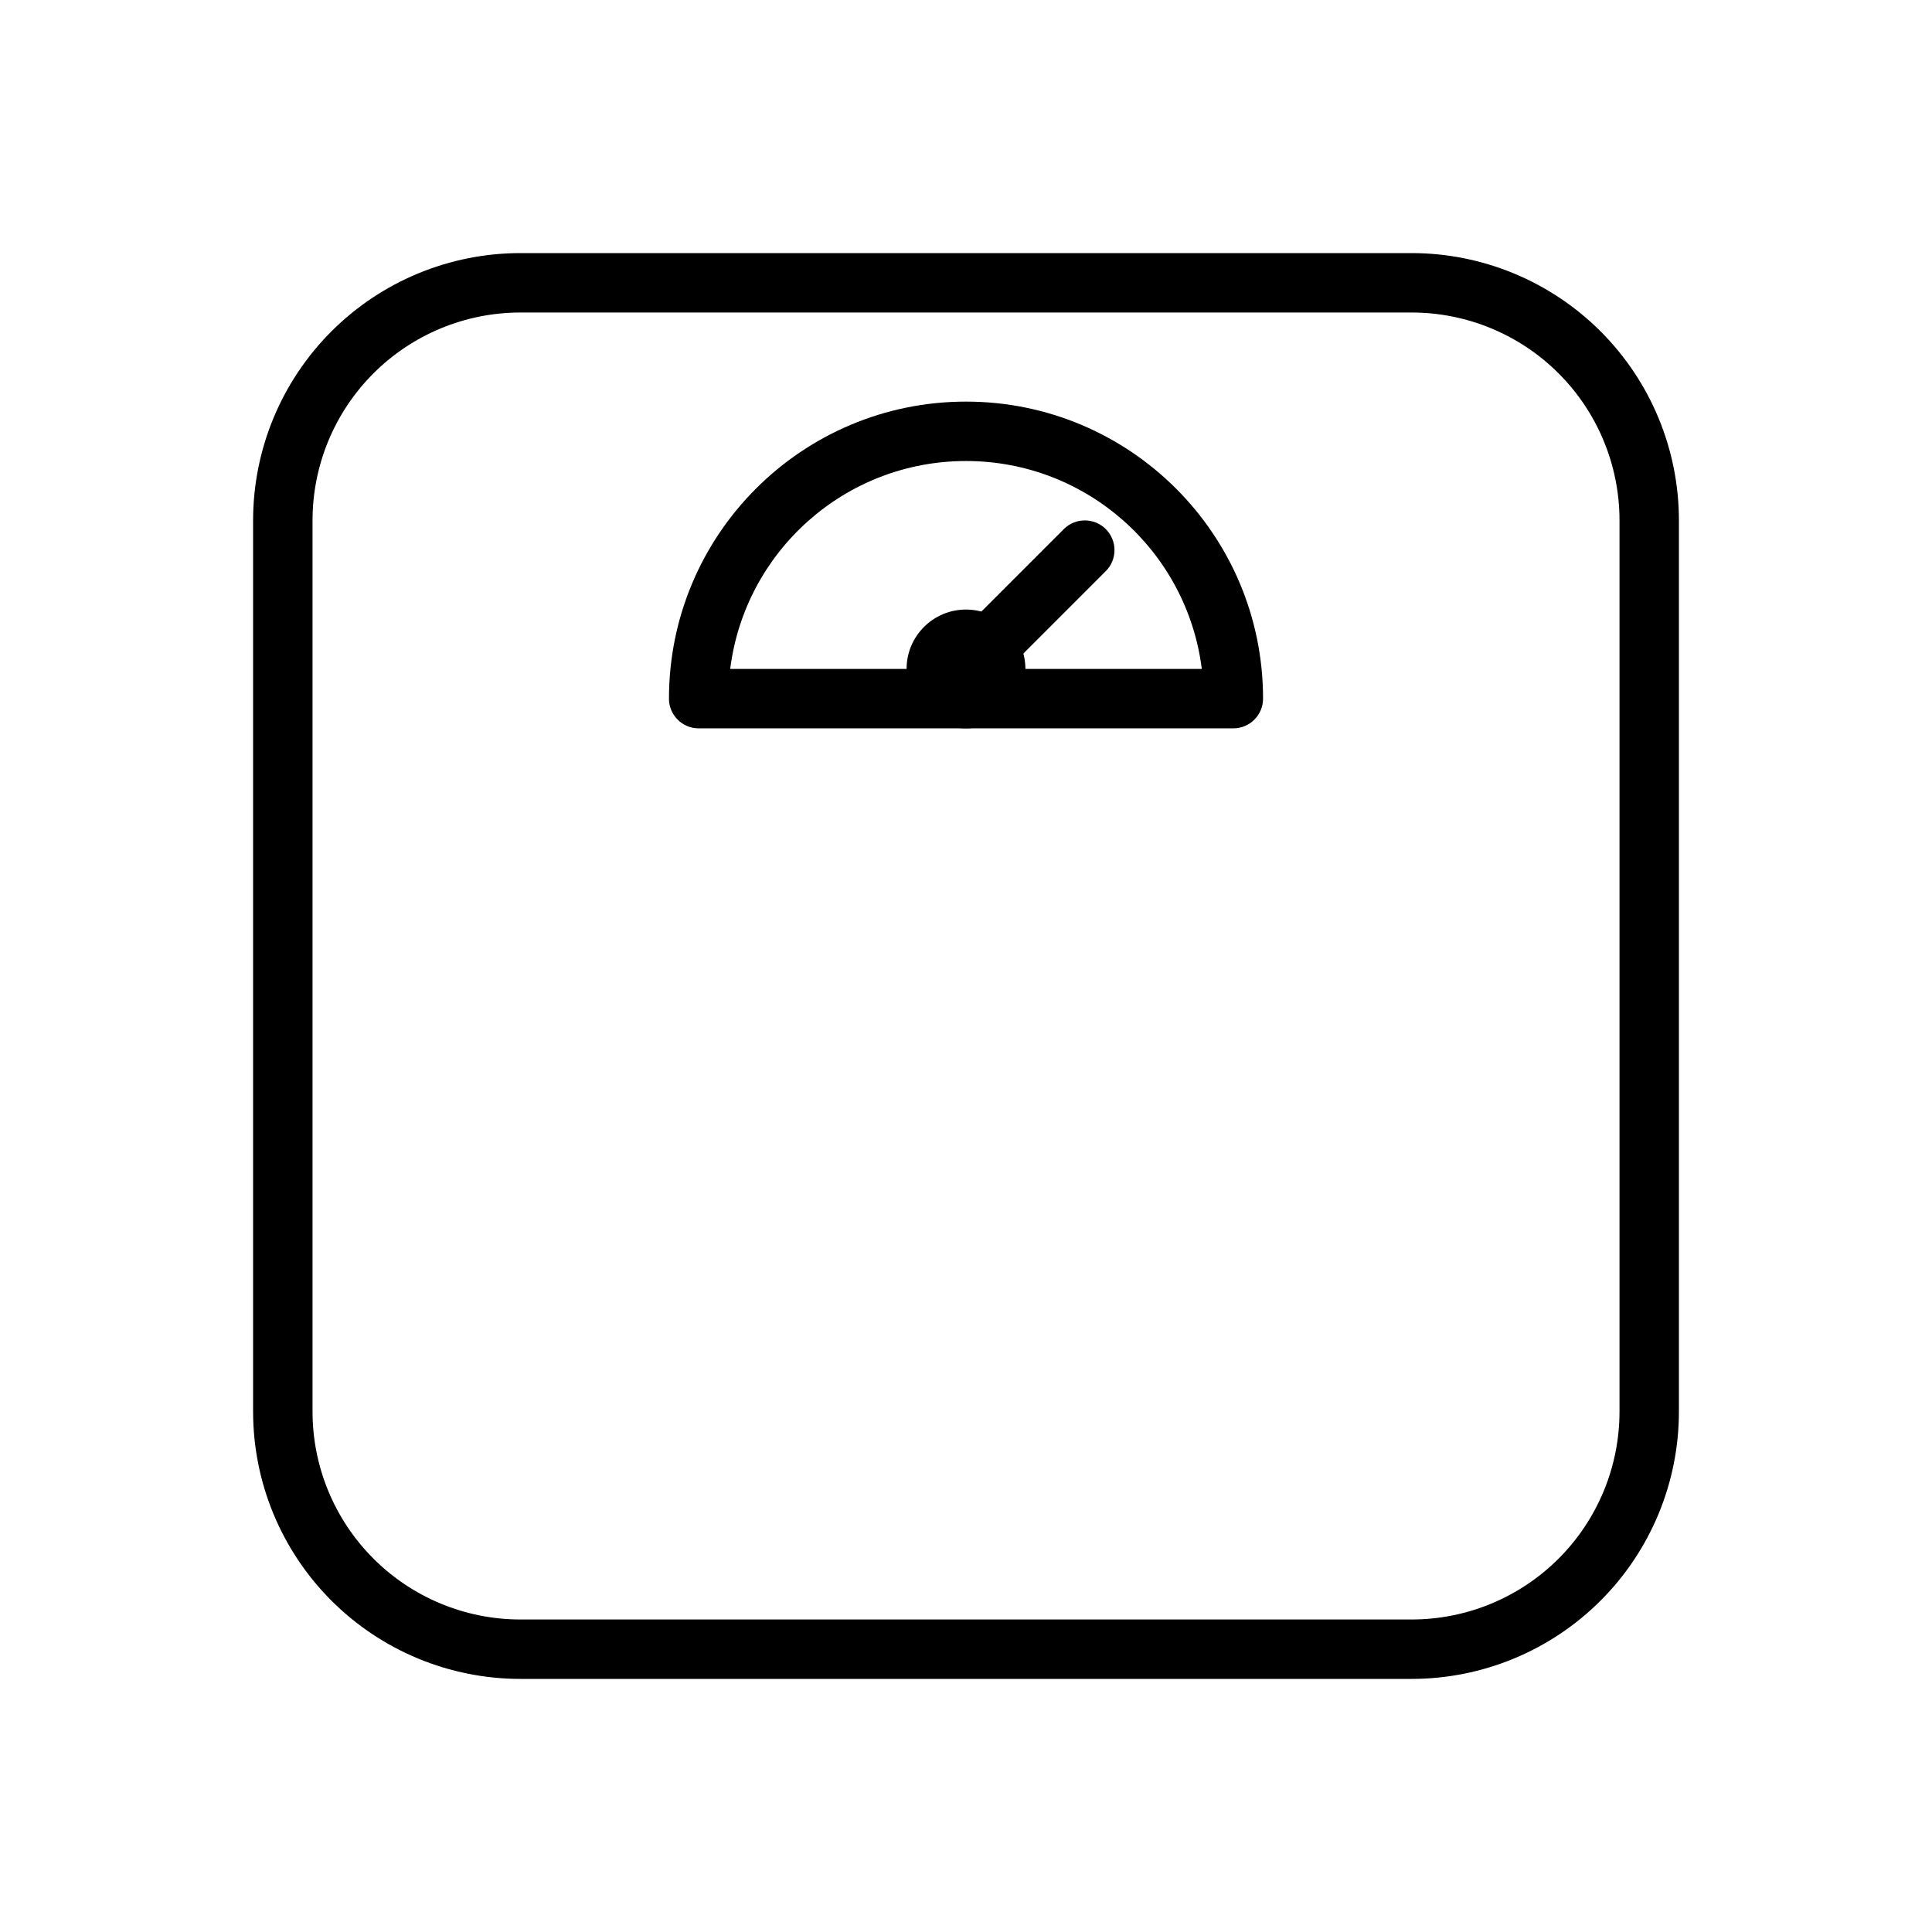
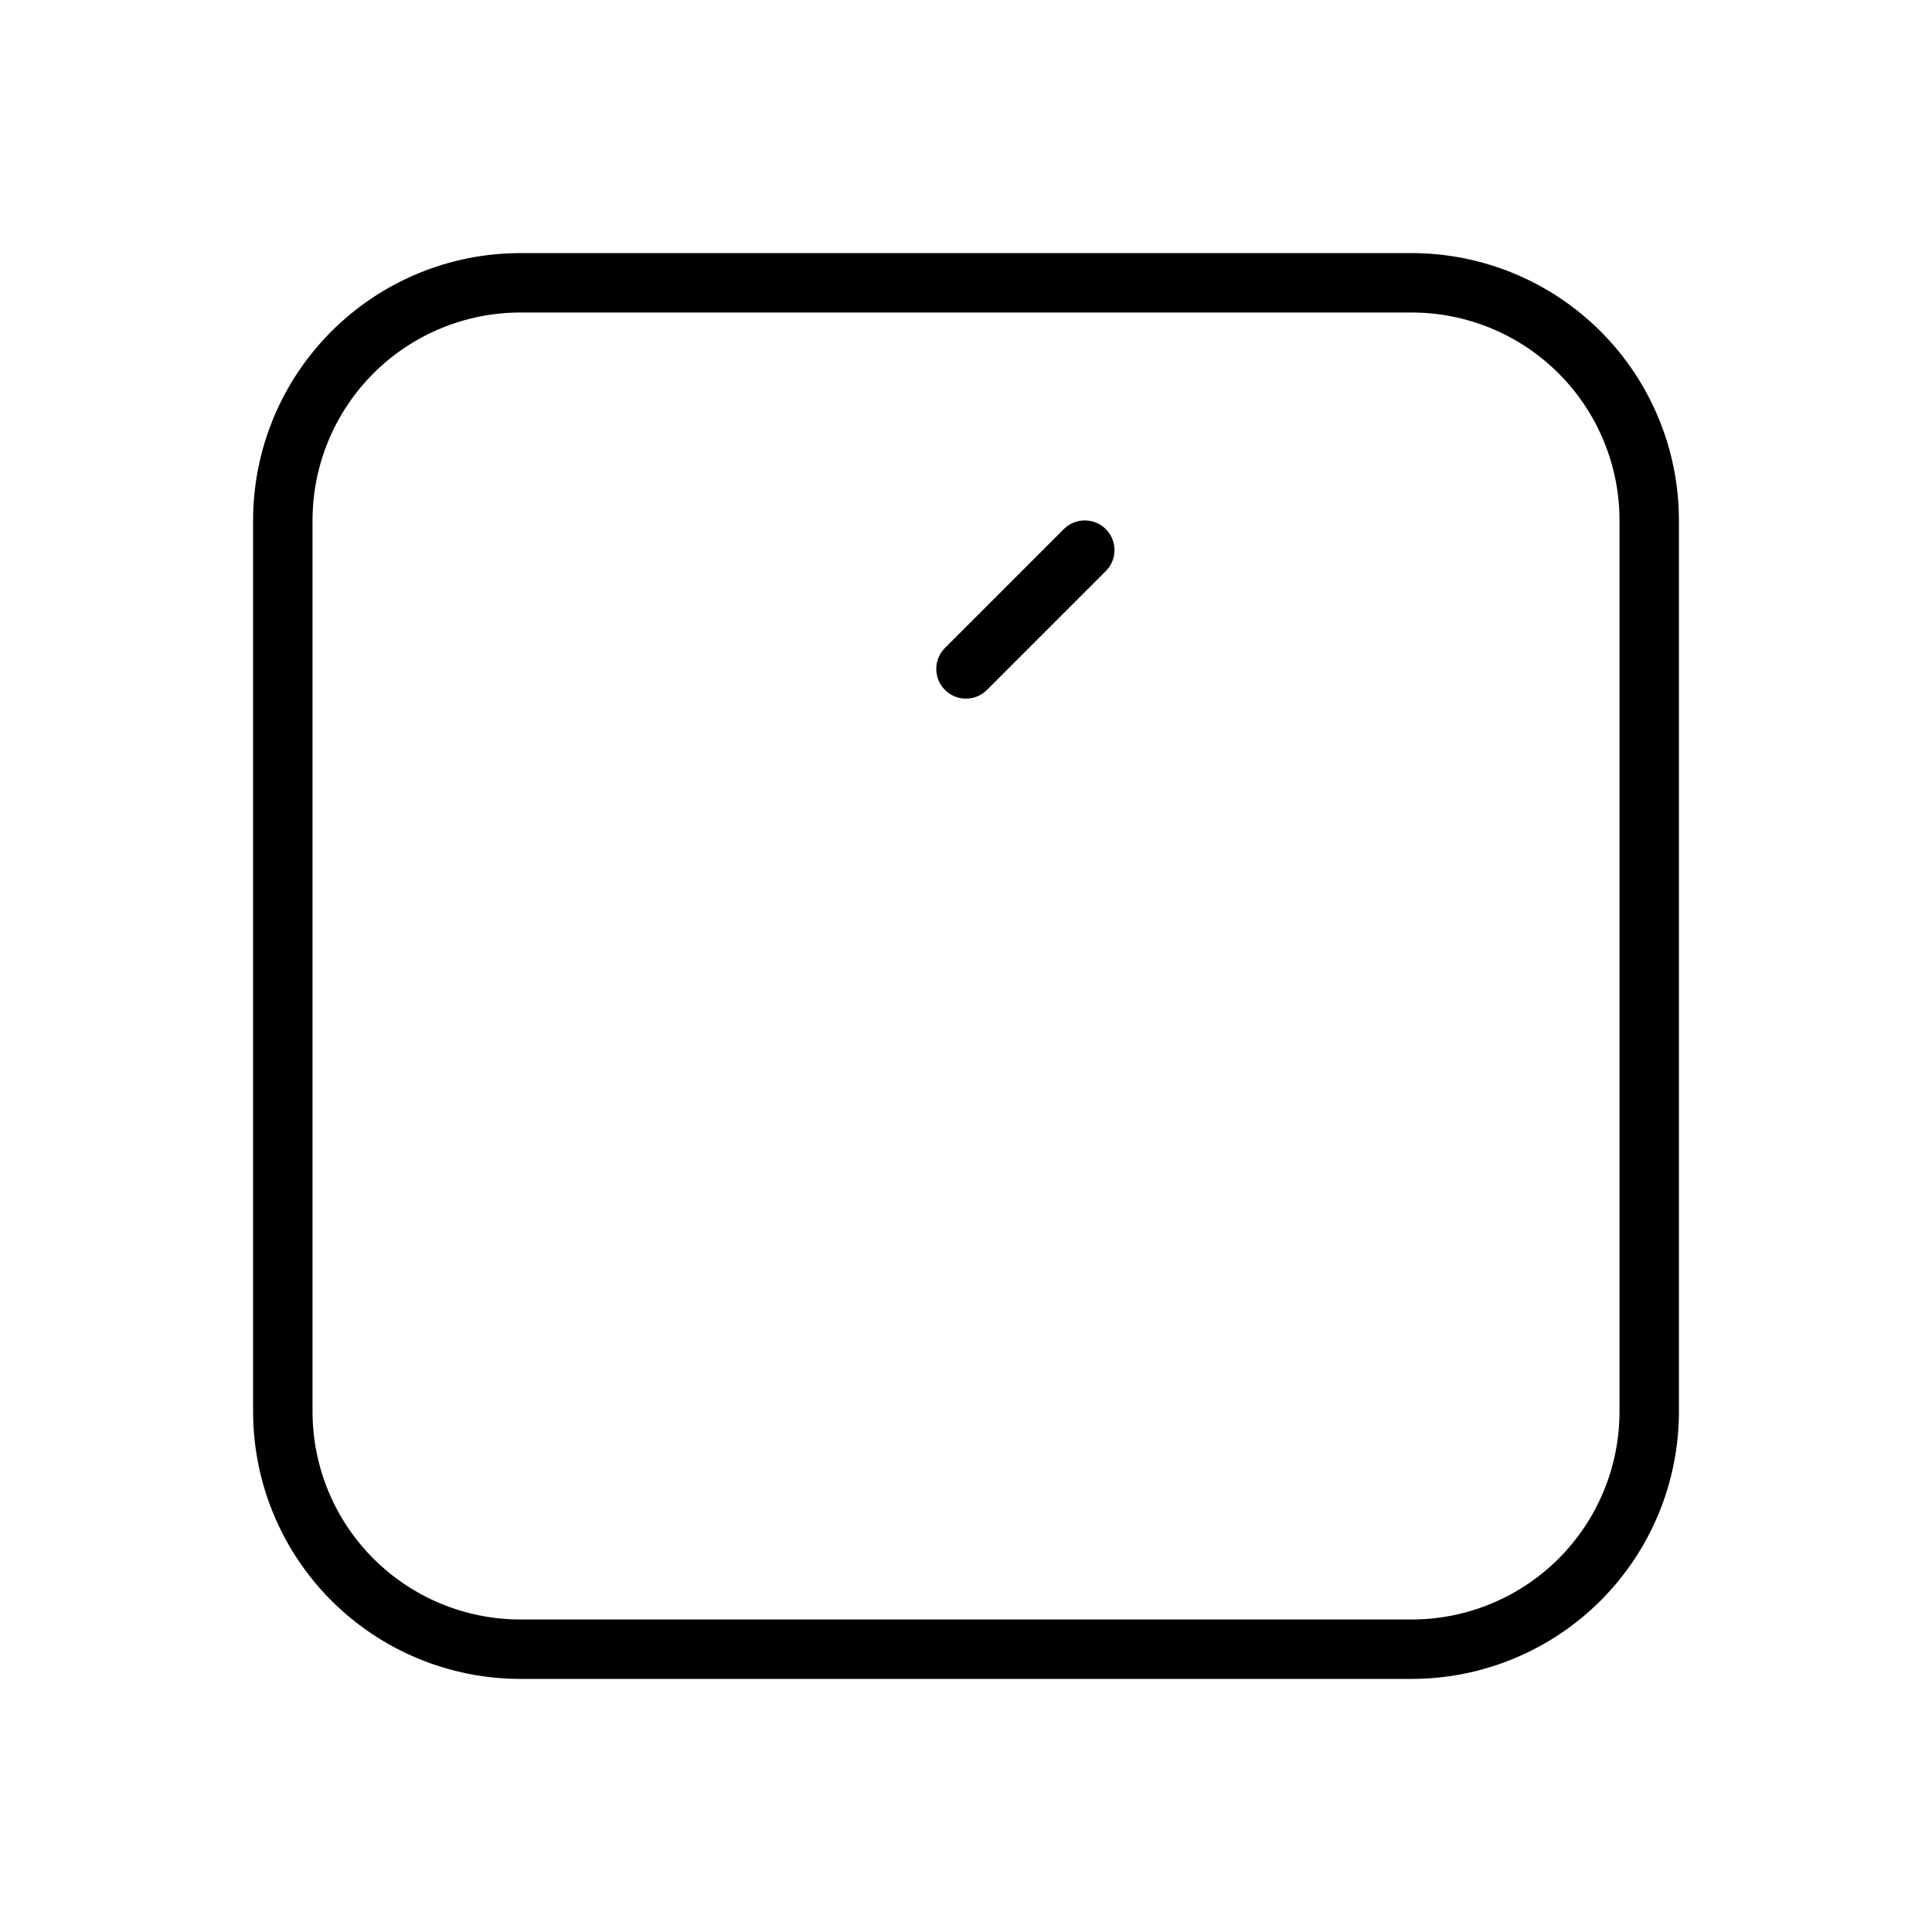
<svg xmlns="http://www.w3.org/2000/svg" fill="#000000" width="800px" height="800px" version="1.1" viewBox="144 144 512 512">
  <g fill-rule="evenodd">
    <path d="m588.93 281.92c0-18.789-7.461-36.809-20.75-50.098-13.289-13.289-31.309-20.75-50.098-20.75h-236.16c-18.789 0-36.809 7.461-50.098 20.75-13.289 13.289-20.75 31.309-20.75 50.098v236.16c0 18.789 7.461 36.809 20.75 50.098 13.289 13.289 31.309 20.75 50.098 20.75h236.16c18.789 0 36.809-7.461 50.098-20.75 13.289-13.289 20.75-31.309 20.75-50.098zm-15.742 0v236.16c0 14.617-5.801 28.629-16.137 38.965-10.336 10.336-24.348 16.137-38.965 16.137h-236.16c-14.617 0-28.629-5.801-38.965-16.137-10.336-10.336-16.137-24.348-16.137-38.965v-236.16c0-14.617 5.801-28.629 16.137-38.965 10.336-10.336 24.348-16.137 38.965-16.137h236.16c14.617 0 28.629 5.801 38.965 16.137s16.137 24.348 16.137 38.965z" />
-     <path d="m321.28 329.15c0 4.344 3.527 7.871 7.871 7.871h141.7c4.344 0 7.871-3.527 7.871-7.871 0-43.477-35.242-78.719-78.719-78.719-43.477 0-78.719 35.242-78.719 78.719zm141.21-7.871c-3.871-31.07-30.379-55.105-62.488-55.105s-58.613 24.035-62.488 55.105z" />
-     <path d="m415.74 321.28c0 8.695-7.047 15.746-15.742 15.746s-15.746-7.051-15.746-15.746c0-8.695 7.051-15.742 15.746-15.742s15.742 7.047 15.742 15.742" />
    <path d="m405.56 326.84 31.488-31.488c3.07-3.07 3.07-8.062 0-11.133-3.07-3.07-8.062-3.07-11.133 0l-31.488 31.488c-3.07 3.07-3.07 8.062 0 11.133 3.07 3.07 8.062 3.07 11.133 0z" />
  </g>
</svg>